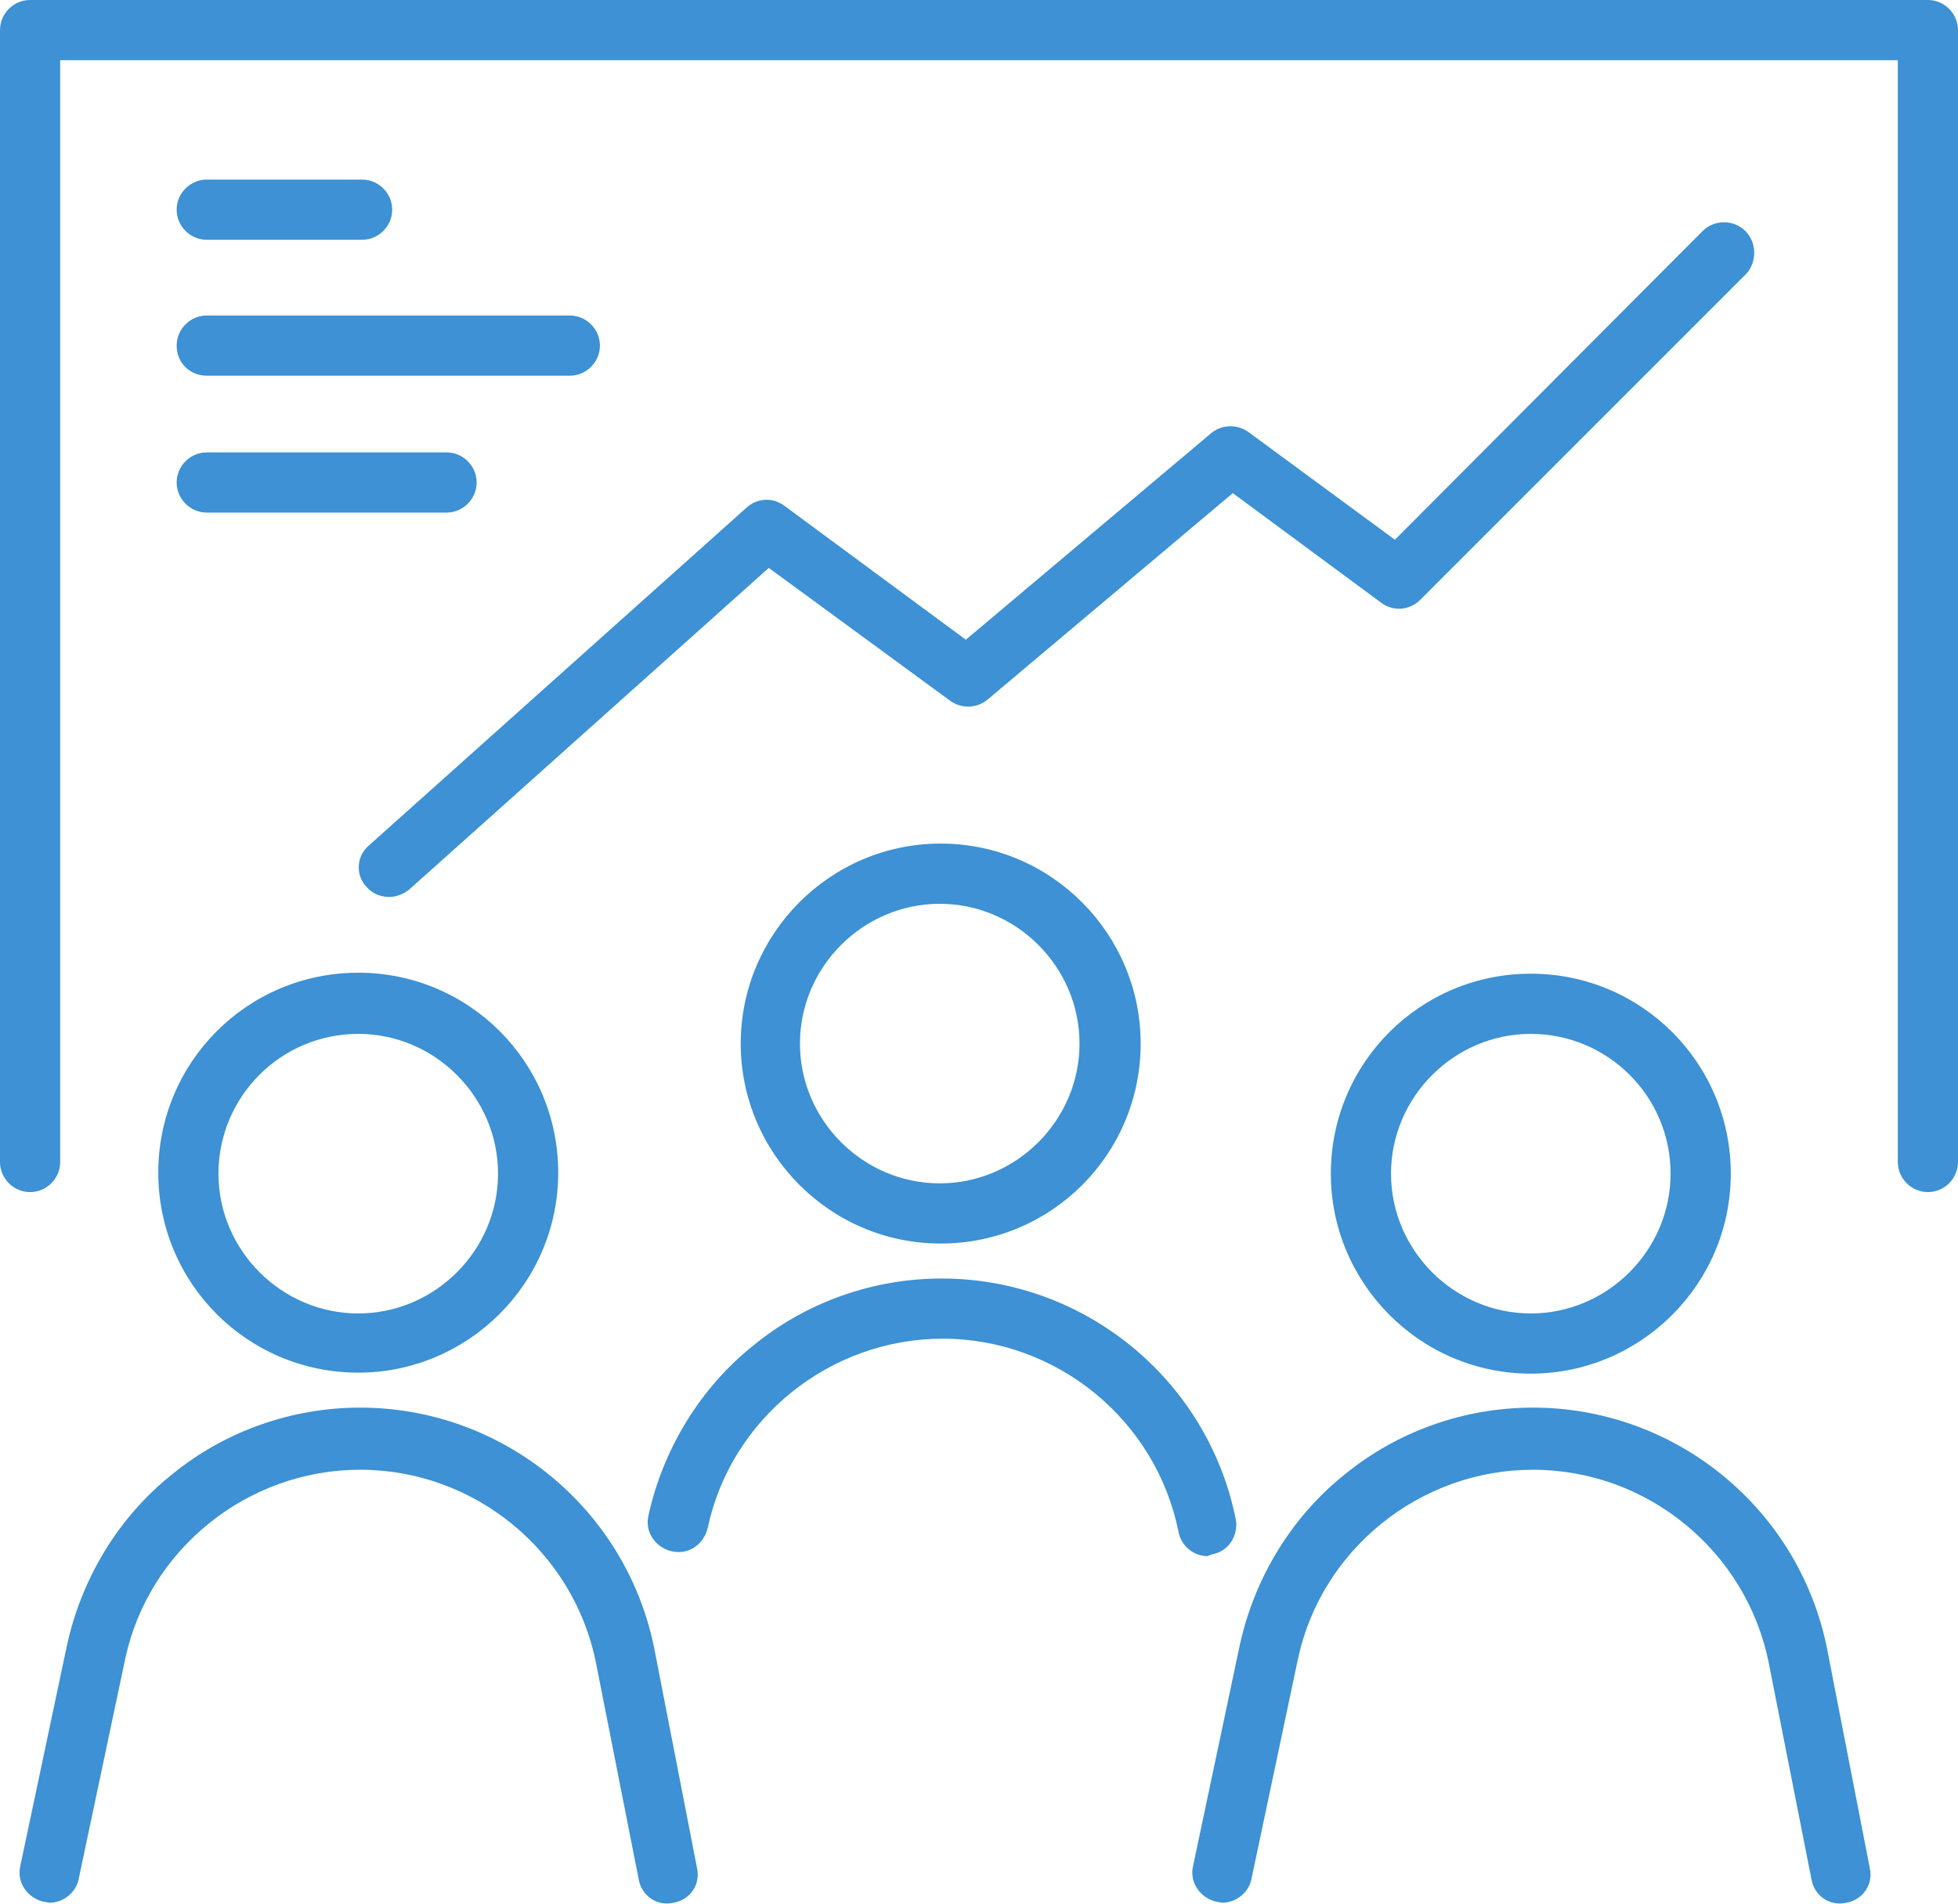
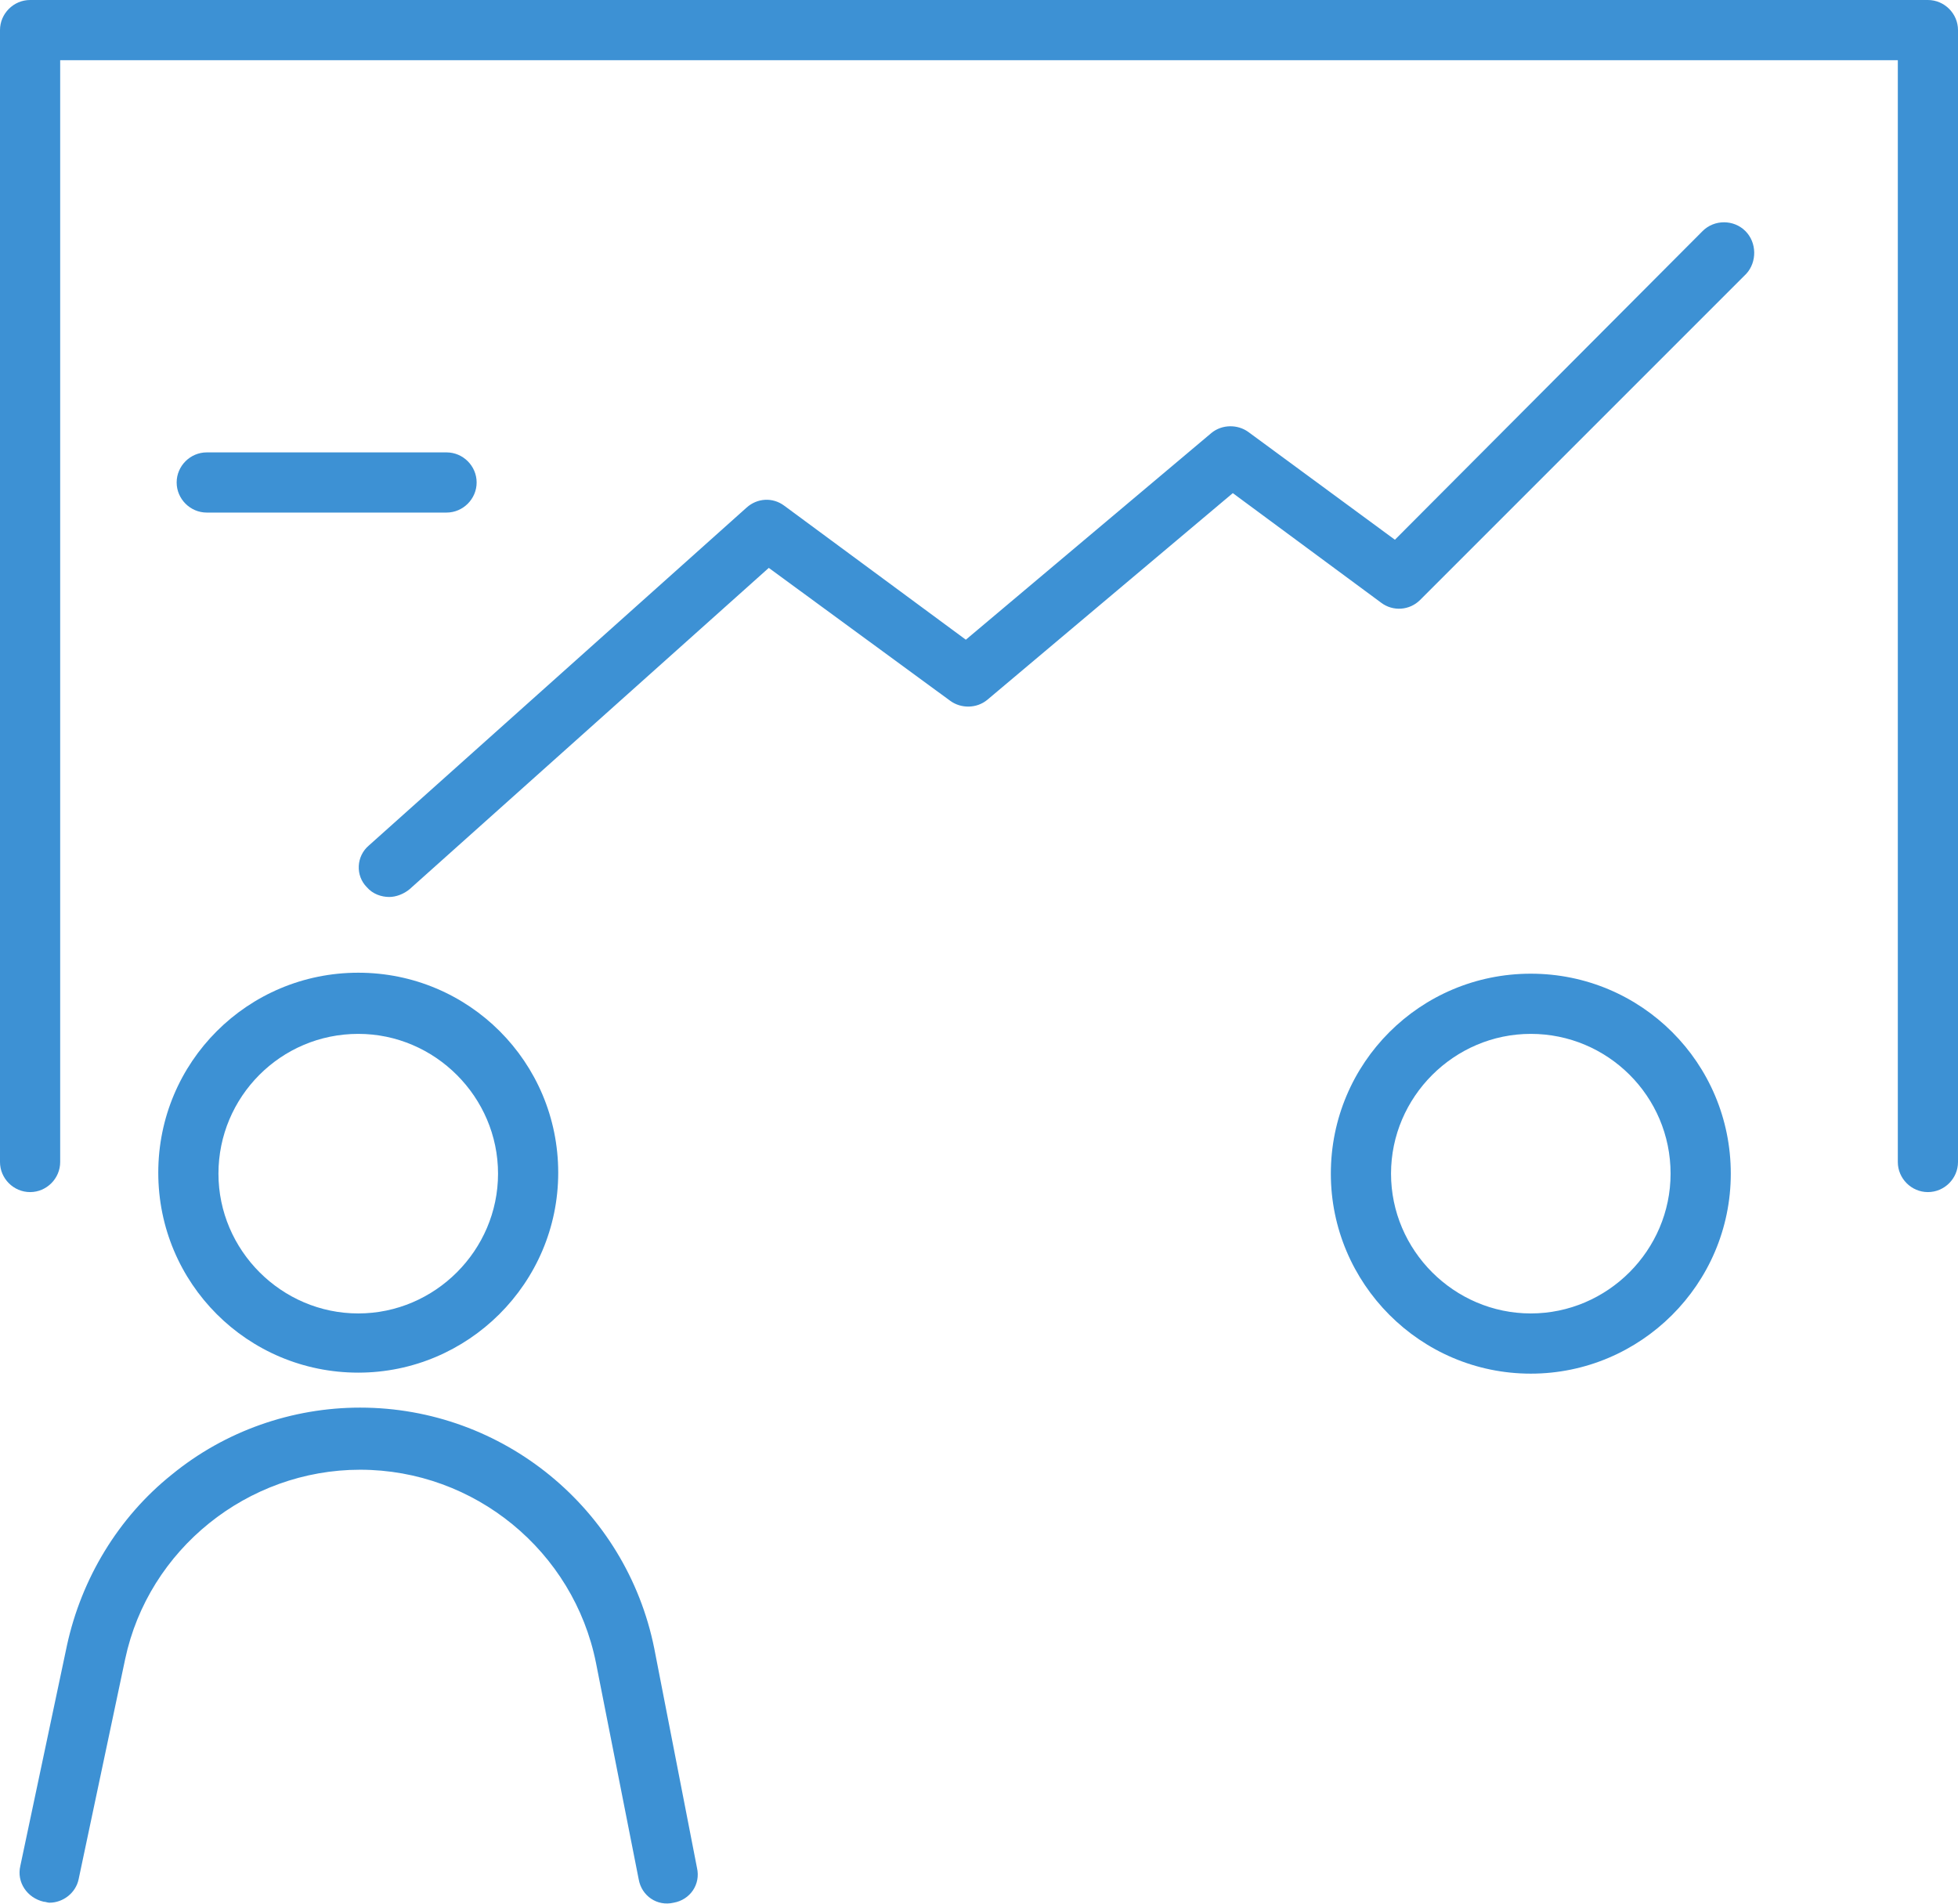
<svg xmlns="http://www.w3.org/2000/svg" width="72" height="70" viewBox="0 0 72 70" fill="none">
  <g id="Group">
-     <path id="Vector" d="M27.238 38.374C27.238 42.408 30.522 45.727 34.592 45.727C38.661 45.727 41.945 42.443 41.945 38.374C41.945 34.34 38.661 31.02 34.592 31.02C30.522 31.02 27.238 34.34 27.238 38.374ZM39.696 38.374C39.696 41.194 37.376 43.514 34.556 43.514C31.736 43.514 29.416 41.194 29.416 38.374C29.416 35.554 31.736 33.234 34.556 33.234C37.376 33.234 39.696 35.554 39.696 38.374Z" fill="#3D91D4" />
-     <path id="Vector_2" d="M44.586 57.151C45.192 57.043 45.549 56.437 45.442 55.865C44.407 50.725 39.873 47.013 34.626 47.013C32.127 47.013 29.664 47.869 27.701 49.476C25.738 51.046 24.381 53.295 23.846 55.723C23.703 56.33 24.096 56.901 24.703 57.043C25.309 57.186 25.881 56.794 26.023 56.187C26.88 52.153 30.521 49.226 34.662 49.226C38.874 49.226 42.515 52.224 43.336 56.33C43.443 56.865 43.907 57.222 44.407 57.222C44.443 57.186 44.514 57.186 44.586 57.151Z" fill="#3D91D4" />
    <path id="Vector_3" d="M48.938 43.157C48.938 47.191 52.222 50.511 56.291 50.511C60.325 50.511 63.645 47.227 63.645 43.157C63.645 39.088 60.36 35.804 56.291 35.804C52.222 35.804 48.938 39.088 48.938 43.157ZM61.431 43.157C61.431 45.977 59.111 48.297 56.291 48.297C53.471 48.297 51.151 45.977 51.151 43.157C51.151 40.337 53.471 38.017 56.291 38.017C59.111 38.017 61.431 40.301 61.431 43.157Z" fill="#3D91D4" />
-     <path id="Vector_4" d="M67.183 60.612C66.148 55.472 61.614 51.76 56.367 51.76C53.868 51.76 51.405 52.616 49.442 54.223C47.478 55.793 46.122 58.042 45.587 60.505L43.873 68.609C43.73 69.215 44.123 69.787 44.73 69.929C44.801 69.929 44.873 69.965 44.944 69.965C45.444 69.965 45.908 69.608 46.015 69.108L47.728 61.005C48.585 56.971 52.226 54.044 56.367 54.044C60.579 54.044 64.22 57.043 65.041 61.148L66.612 69.108C66.719 69.715 67.29 70.108 67.897 69.965C68.504 69.858 68.896 69.287 68.754 68.68L67.183 60.612Z" fill="#3D91D4" />
    <path id="Vector_5" d="M13.174 50.474C17.207 50.474 20.527 47.191 20.527 43.121C20.527 39.052 17.243 35.768 13.174 35.768C9.104 35.768 5.82 39.052 5.82 43.121C5.82 47.191 9.104 50.474 13.174 50.474ZM13.174 38.017C15.994 38.017 18.314 40.337 18.314 43.157C18.314 45.977 15.994 48.297 13.174 48.297C10.354 48.297 8.033 45.977 8.033 43.157C8.033 40.337 10.318 38.017 13.174 38.017Z" fill="#3D91D4" />
    <path id="Vector_6" d="M24.058 60.612C23.023 55.472 18.489 51.76 13.242 51.76C10.743 51.76 8.28 52.616 6.317 54.223C4.354 55.793 2.997 58.042 2.462 60.505L0.748 68.609C0.605 69.215 0.998 69.787 1.605 69.929C1.676 69.929 1.748 69.965 1.819 69.965C2.319 69.965 2.783 69.608 2.89 69.108L4.603 61.005C5.46 56.971 9.101 54.044 13.242 54.044C17.454 54.044 21.095 57.043 21.916 61.148L23.487 69.108C23.594 69.715 24.165 70.108 24.772 69.965C25.379 69.858 25.771 69.287 25.629 68.68L24.058 60.612Z" fill="#3D91D4" />
    <path id="Vector_7" d="M70.893 0H1.107C0.5 0 0 0.5 0 1.107V42.729C0 43.336 0.5 43.835 1.107 43.835C1.713 43.835 2.213 43.336 2.213 42.729V2.213H69.787V42.729C69.787 43.336 70.287 43.835 70.893 43.835C71.5 43.835 72 43.336 72 42.729V1.107C72 0.5 71.5 0 70.893 0Z" fill="#3D91D4" />
-     <path id="Vector_8" d="M7.603 8.817H13.315C13.922 8.817 14.421 8.317 14.421 7.71C14.421 7.103 13.922 6.604 13.315 6.604H7.603C6.996 6.604 6.496 7.103 6.496 7.71C6.496 8.317 6.996 8.817 7.603 8.817Z" fill="#3D91D4" />
-     <path id="Vector_9" d="M7.603 13.815H20.953C21.56 13.815 22.06 13.315 22.06 12.708C22.06 12.101 21.56 11.602 20.953 11.602H7.603C6.996 11.602 6.496 12.101 6.496 12.708C6.496 13.351 6.996 13.815 7.603 13.815Z" fill="#3D91D4" />
    <path id="Vector_10" d="M7.603 18.848H16.42C17.027 18.848 17.527 18.348 17.527 17.741C17.527 17.134 17.027 16.635 16.42 16.635H7.603C6.996 16.635 6.496 17.134 6.496 17.741C6.496 18.348 6.996 18.848 7.603 18.848Z" fill="#3D91D4" />
    <path id="Vector_11" d="M64.181 8.495C63.752 8.067 63.038 8.067 62.61 8.495L51.294 19.847L45.904 15.884C45.511 15.599 44.94 15.599 44.548 15.92L35.516 23.523L28.841 18.597C28.413 18.276 27.842 18.312 27.449 18.669L13.563 31.091C13.099 31.484 13.063 32.198 13.492 32.626C13.706 32.876 14.027 32.983 14.313 32.983C14.562 32.983 14.848 32.876 15.062 32.697L28.27 20.882L34.945 25.772C35.338 26.058 35.909 26.058 36.302 25.736L45.333 18.133L50.794 22.167C51.223 22.488 51.83 22.452 52.222 22.06L64.216 10.066C64.609 9.637 64.609 8.923 64.181 8.495Z" fill="#3D91D4" />
  </g>
</svg>